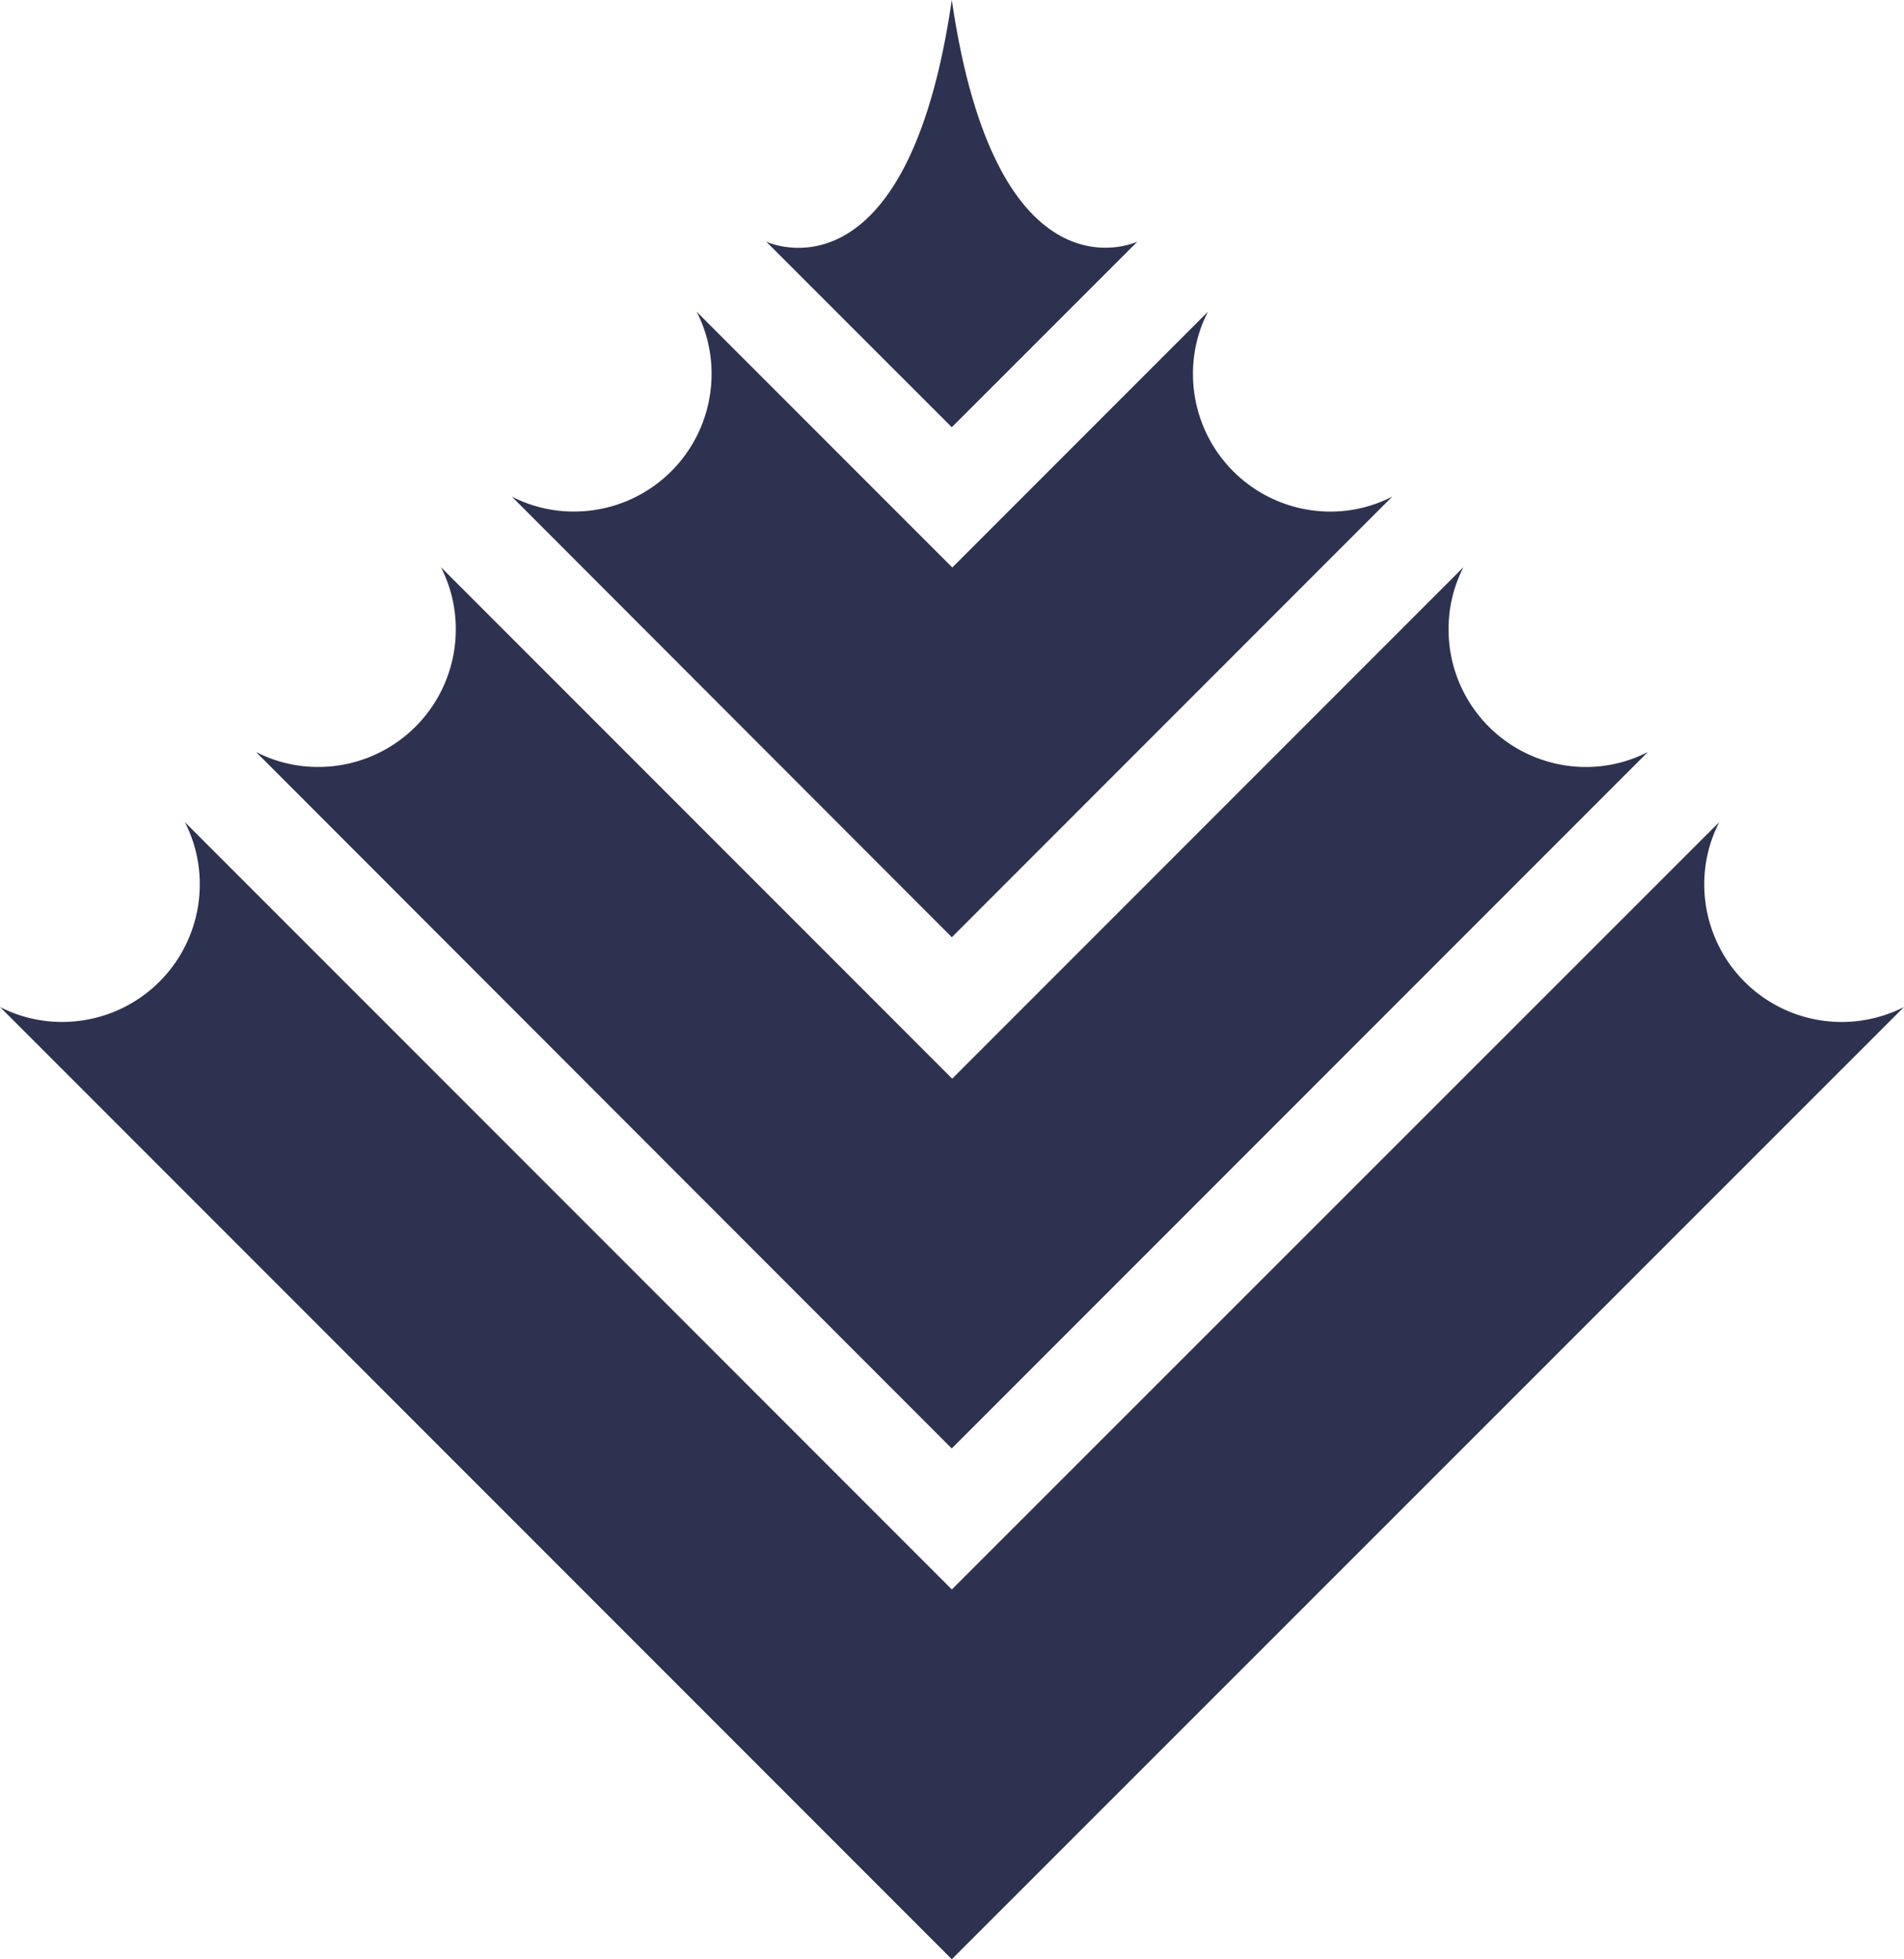
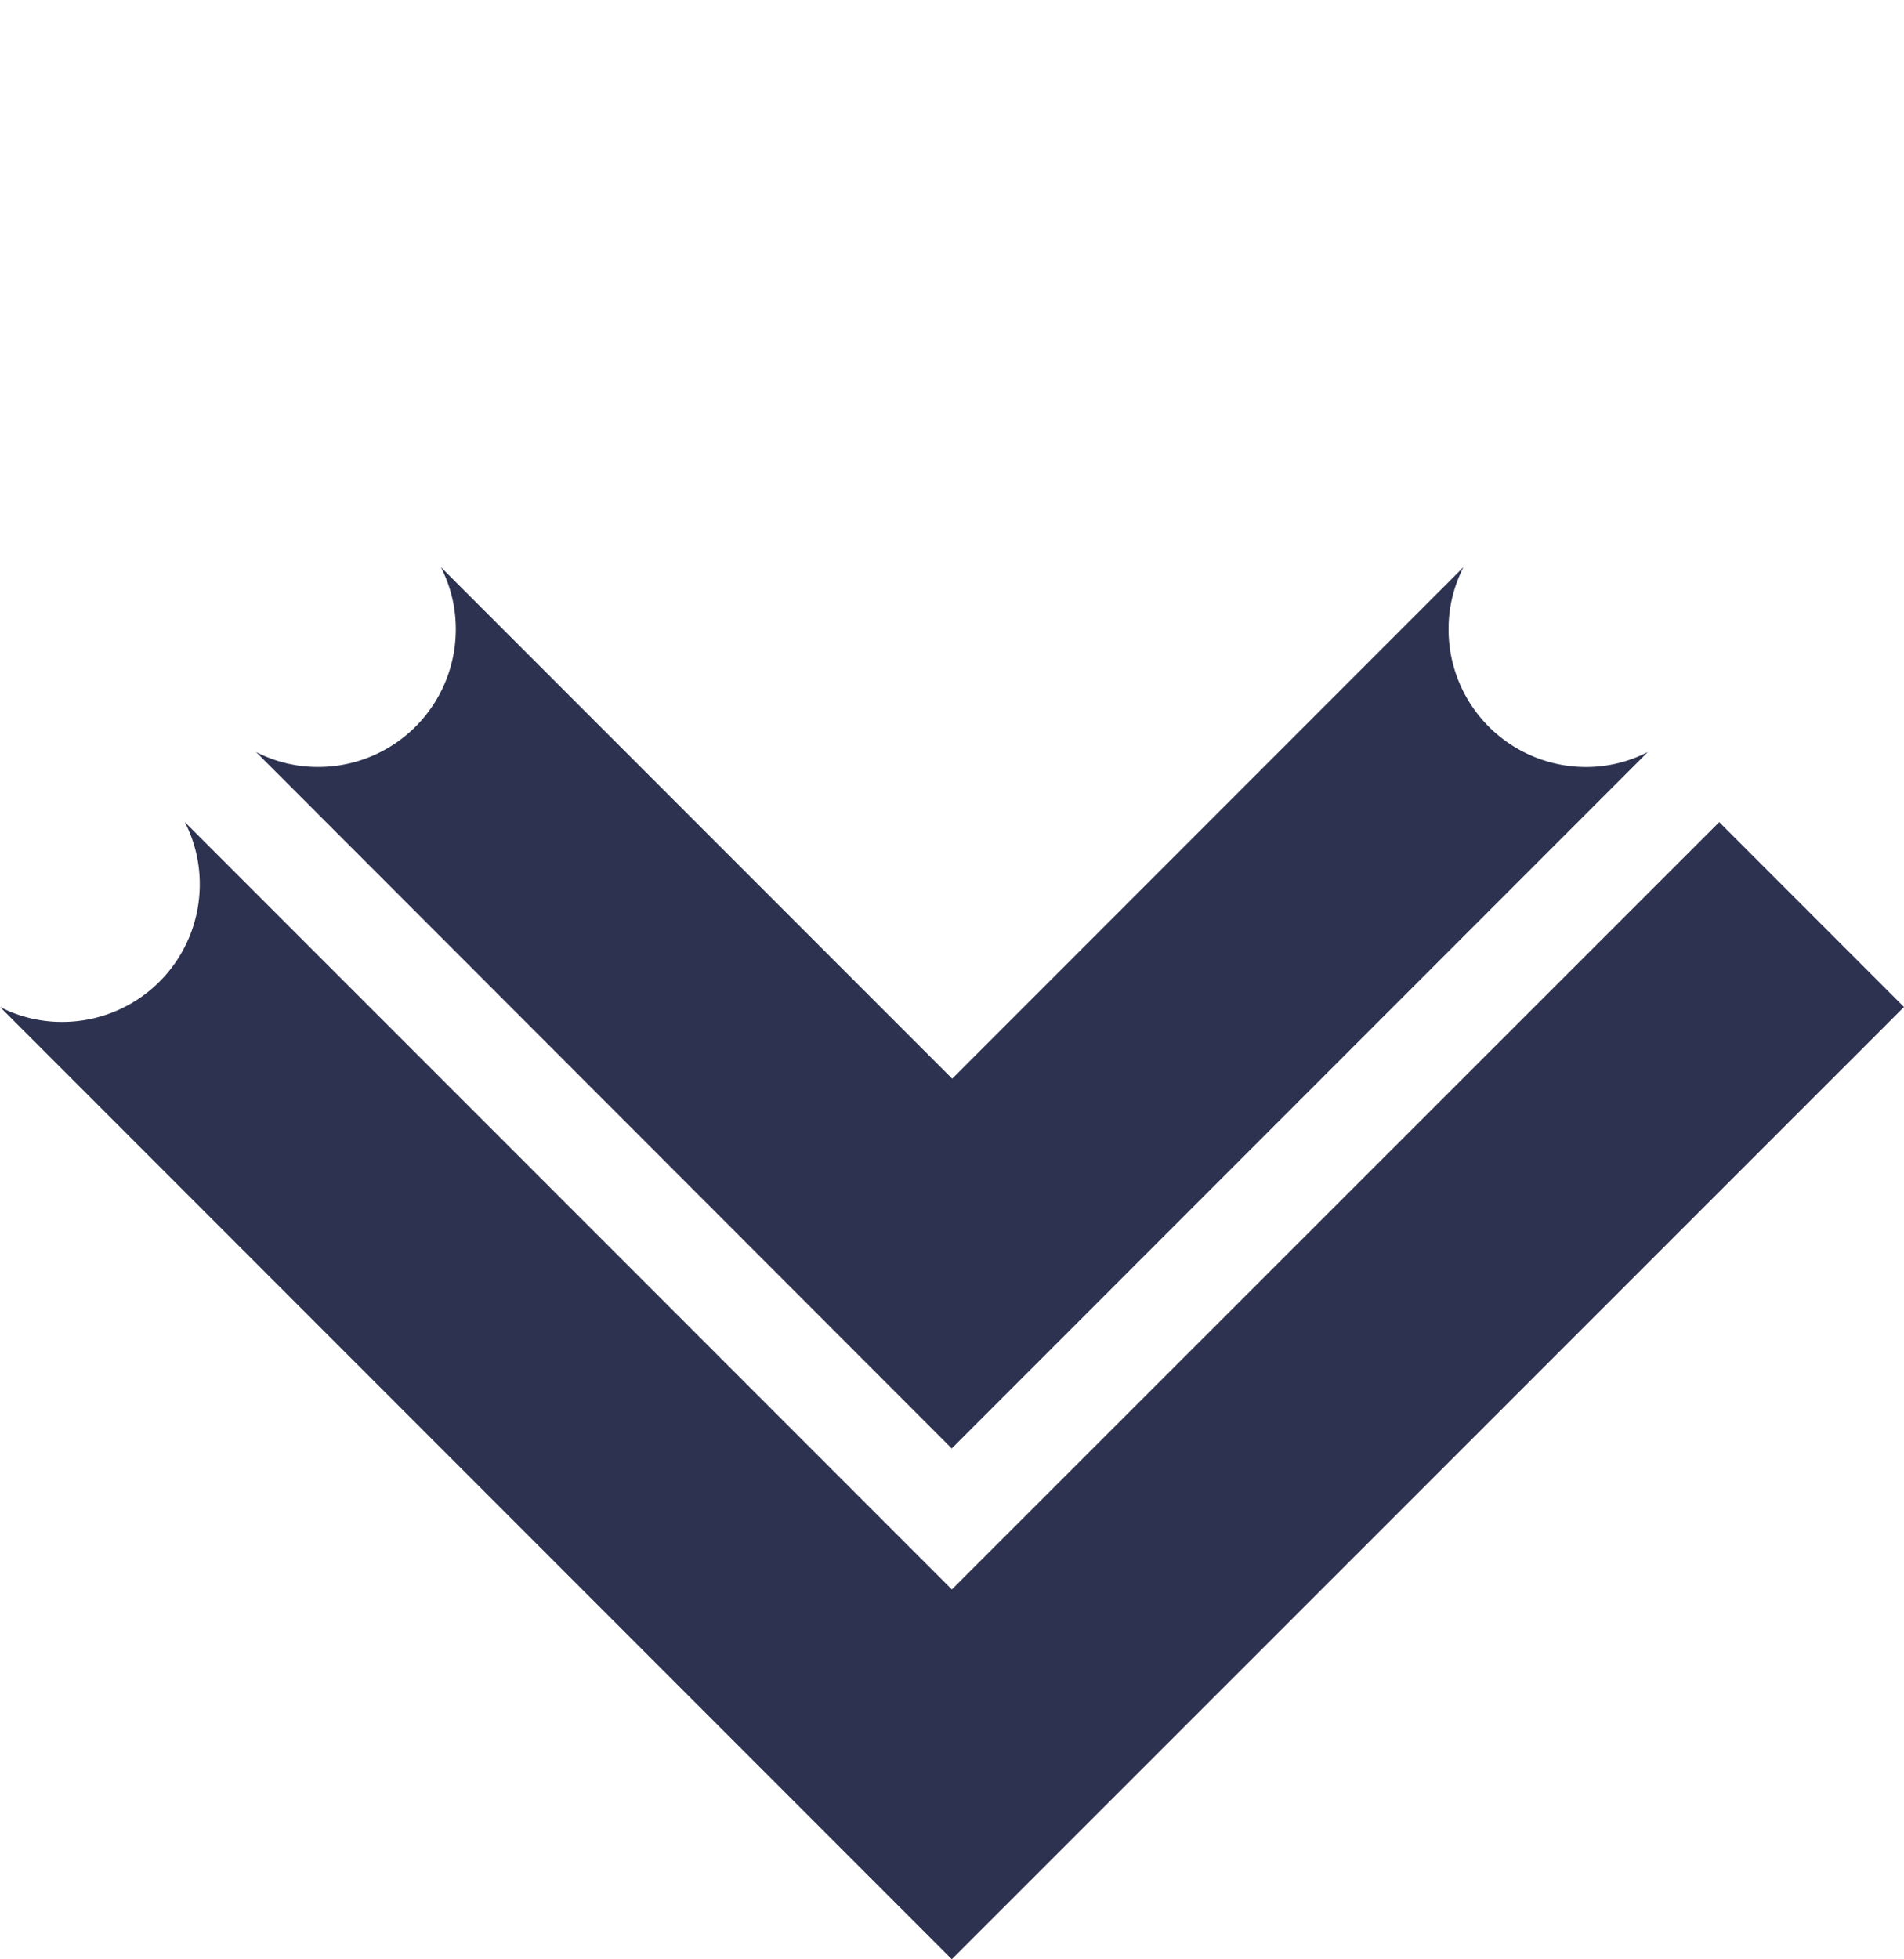
<svg xmlns="http://www.w3.org/2000/svg" width="152.93" height="157.292" viewBox="0 0 152.93 157.292">
  <g id="Group_1459" data-name="Group 1459" transform="translate(12475.778 1022)">
    <g id="Agaras_logo_mark" transform="translate(-12475.778 -1022)">
      <g id="Group_739" data-name="Group 739" transform="translate(0 66.002)">
-         <path id="Path_569" data-name="Path 569" d="M215.63,273.641,139.149,350.09,62.7,273.641a10.849,10.849,0,0,0,5.012,1.2,11.042,11.042,0,0,0,11.033-11.033,10.852,10.852,0,0,0-1.2-5.012l61.608,61.608L200.79,258.8a10.852,10.852,0,0,0-1.2,5.012,11.033,11.033,0,0,0,16.045,9.829Z" transform="translate(-62.7 -258.8)" fill="#2d3250" />
+         <path id="Path_569" data-name="Path 569" d="M215.63,273.641,139.149,350.09,62.7,273.641a10.849,10.849,0,0,0,5.012,1.2,11.042,11.042,0,0,0,11.033-11.033,10.852,10.852,0,0,0-1.2-5.012l61.608,61.608L200.79,258.8Z" transform="translate(-62.7 -258.8)" fill="#2d3250" />
      </g>
      <g id="Group_740" data-name="Group 740" transform="translate(20.564 45.531)">
        <path id="Path_570" data-name="Path 570" d="M237.693,210.741,181.78,266.654,125.9,210.741a10.851,10.851,0,0,0,5.012,1.2,11.042,11.042,0,0,0,11.033-11.033,10.851,10.851,0,0,0-1.2-5.012l41.072,41.072L222.885,195.9a10.85,10.85,0,0,0-1.2,5.012,11.042,11.042,0,0,0,11.033,11.033A10.817,10.817,0,0,0,237.693,210.741Z" transform="translate(-125.9 -195.9)" fill="#2d3250" />
      </g>
      <g id="Group_741" data-name="Group 741" transform="translate(41.108 25.027)">
-         <path id="Path_571" data-name="Path 571" d="M259.721,147.741l-35.377,35.377L189,147.741a10.851,10.851,0,0,0,5.012,1.2,11.042,11.042,0,0,0,11.033-11.033,10.85,10.85,0,0,0-1.2-5.012l20.536,20.536L244.913,132.9a10.852,10.852,0,0,0-1.2,5.012,11.042,11.042,0,0,0,11.033,11.033A10.817,10.817,0,0,0,259.721,147.741Z" transform="translate(-189 -132.9)" fill="#2d3250" />
-       </g>
-       <path id="Path_572" data-name="Path 572" d="M281.611,75.4,266.706,90.3,251.8,75.4c.2.1,11.326,5.175,14.906-19.4C270.286,80.539,281.416,75.495,281.611,75.4Z" transform="translate(-190.257 -56)" fill="#2d3250" />
+         </g>
    </g>
  </g>
</svg>